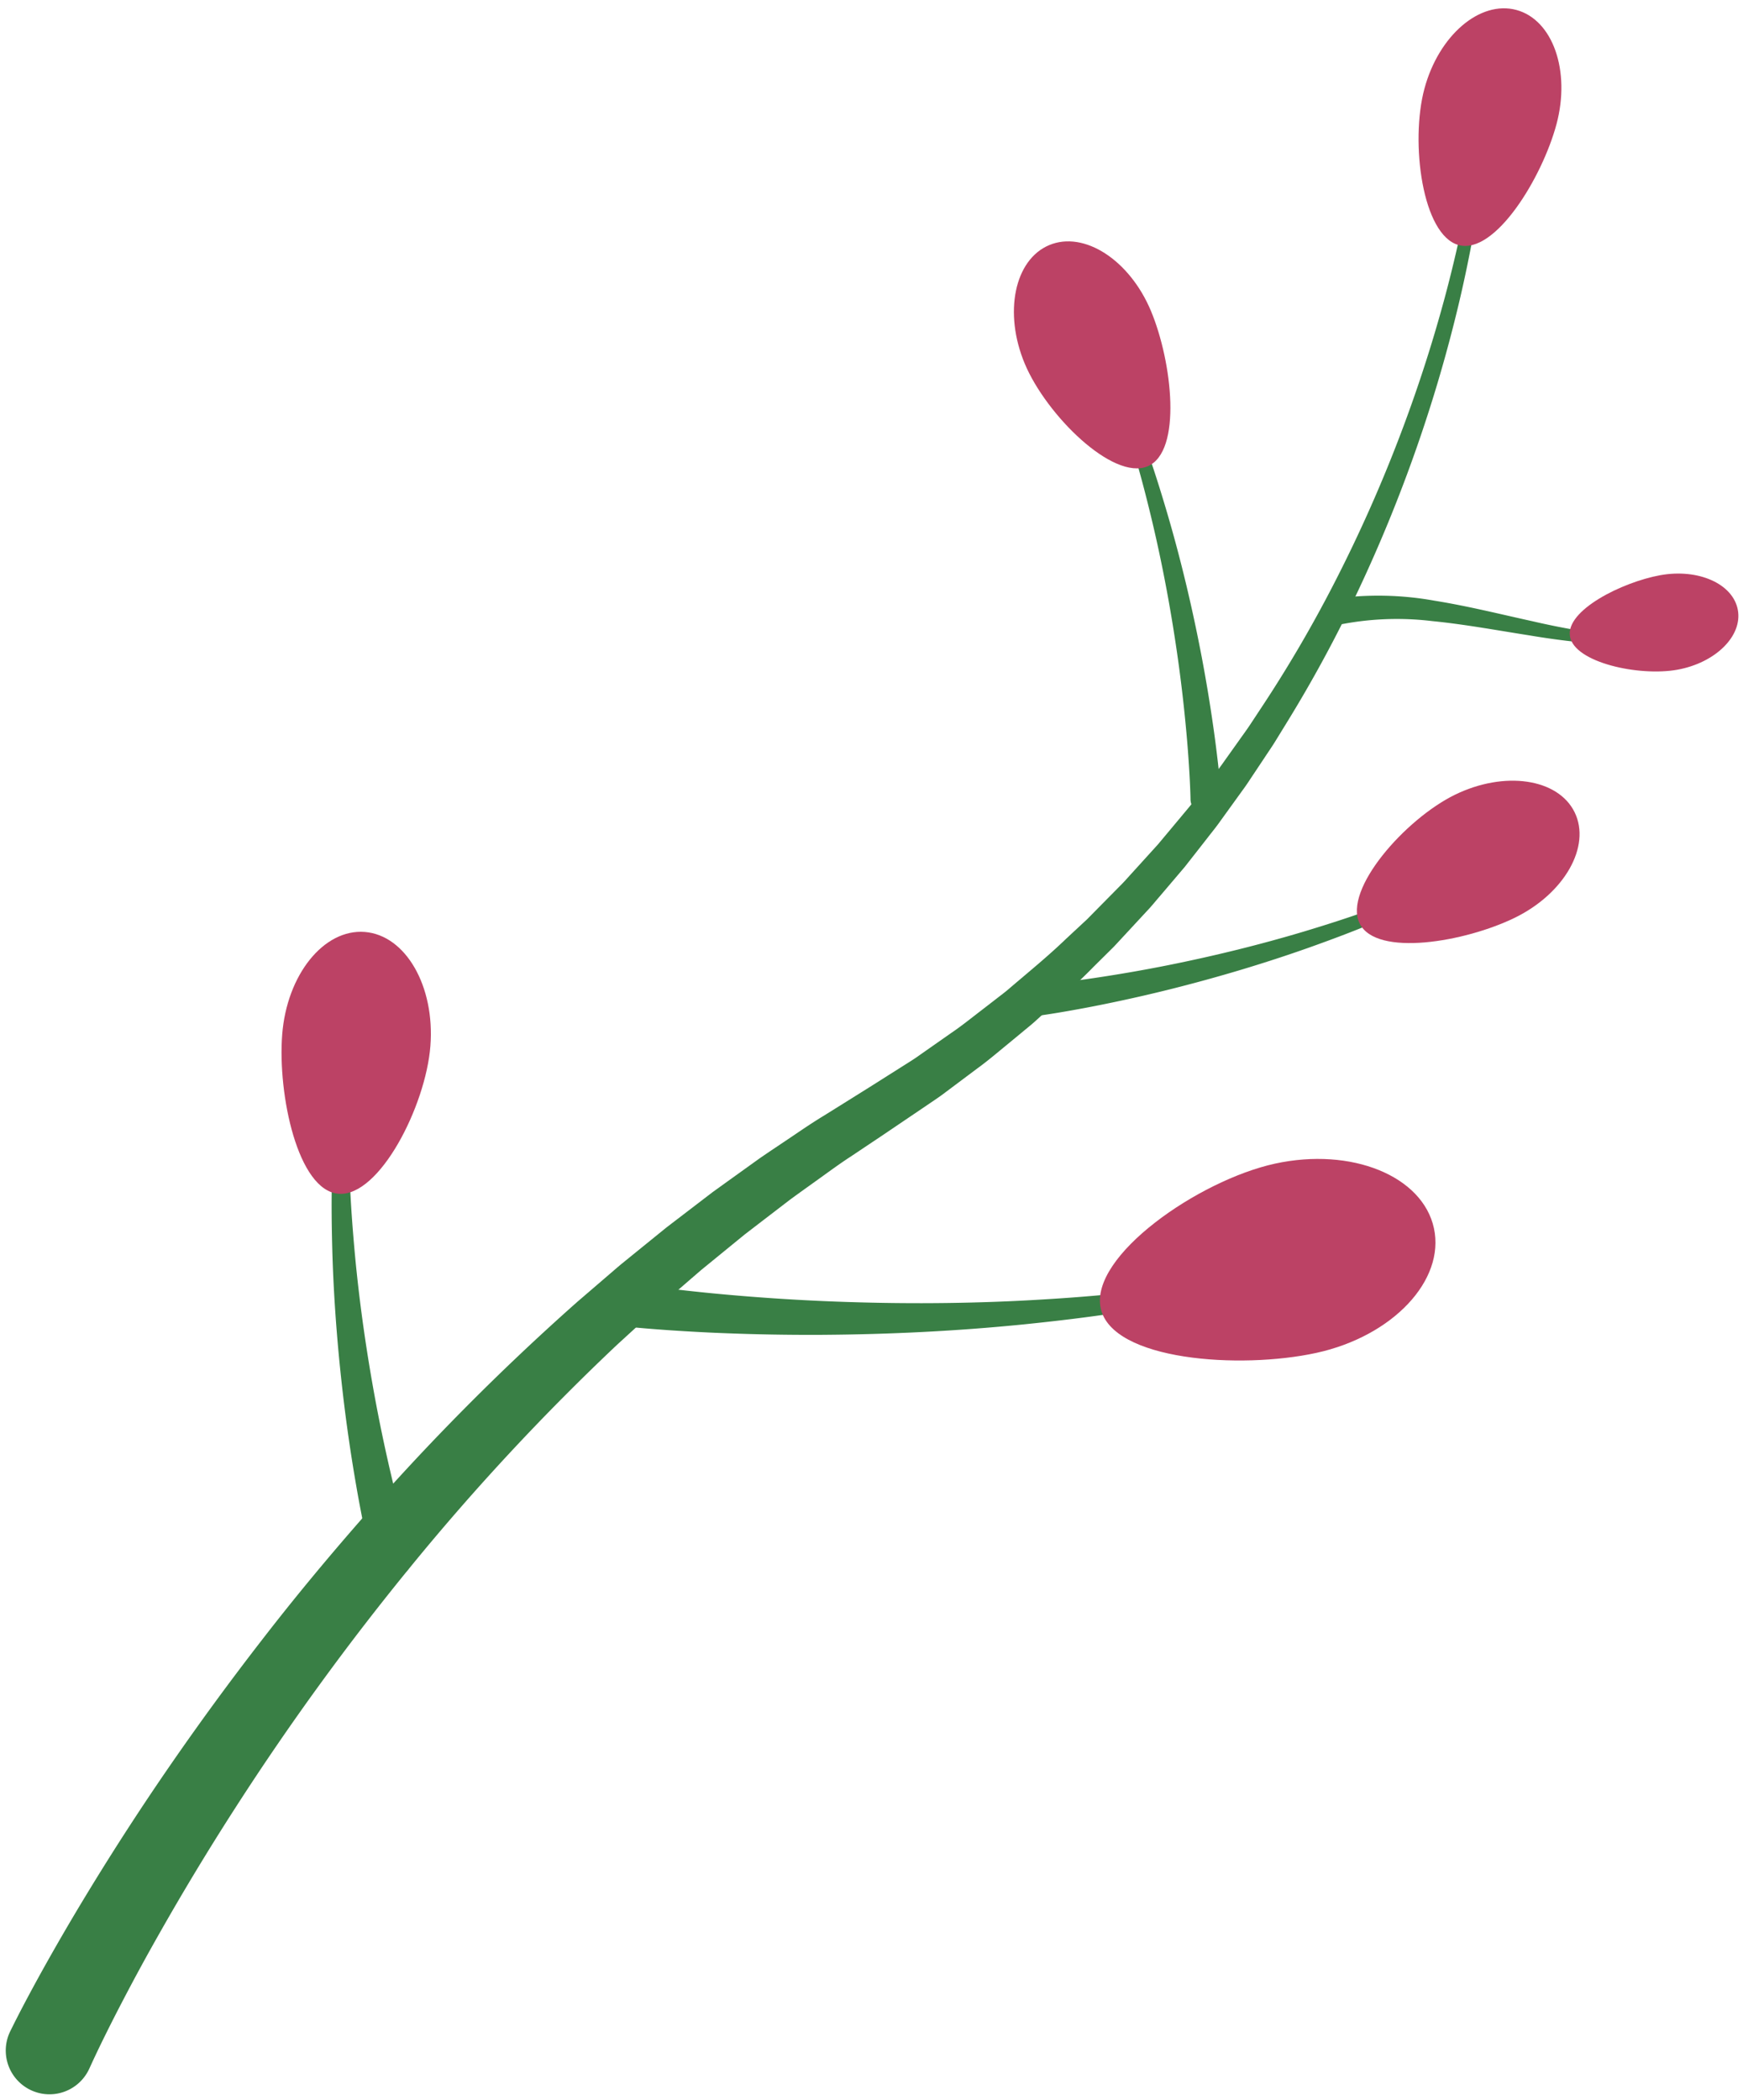
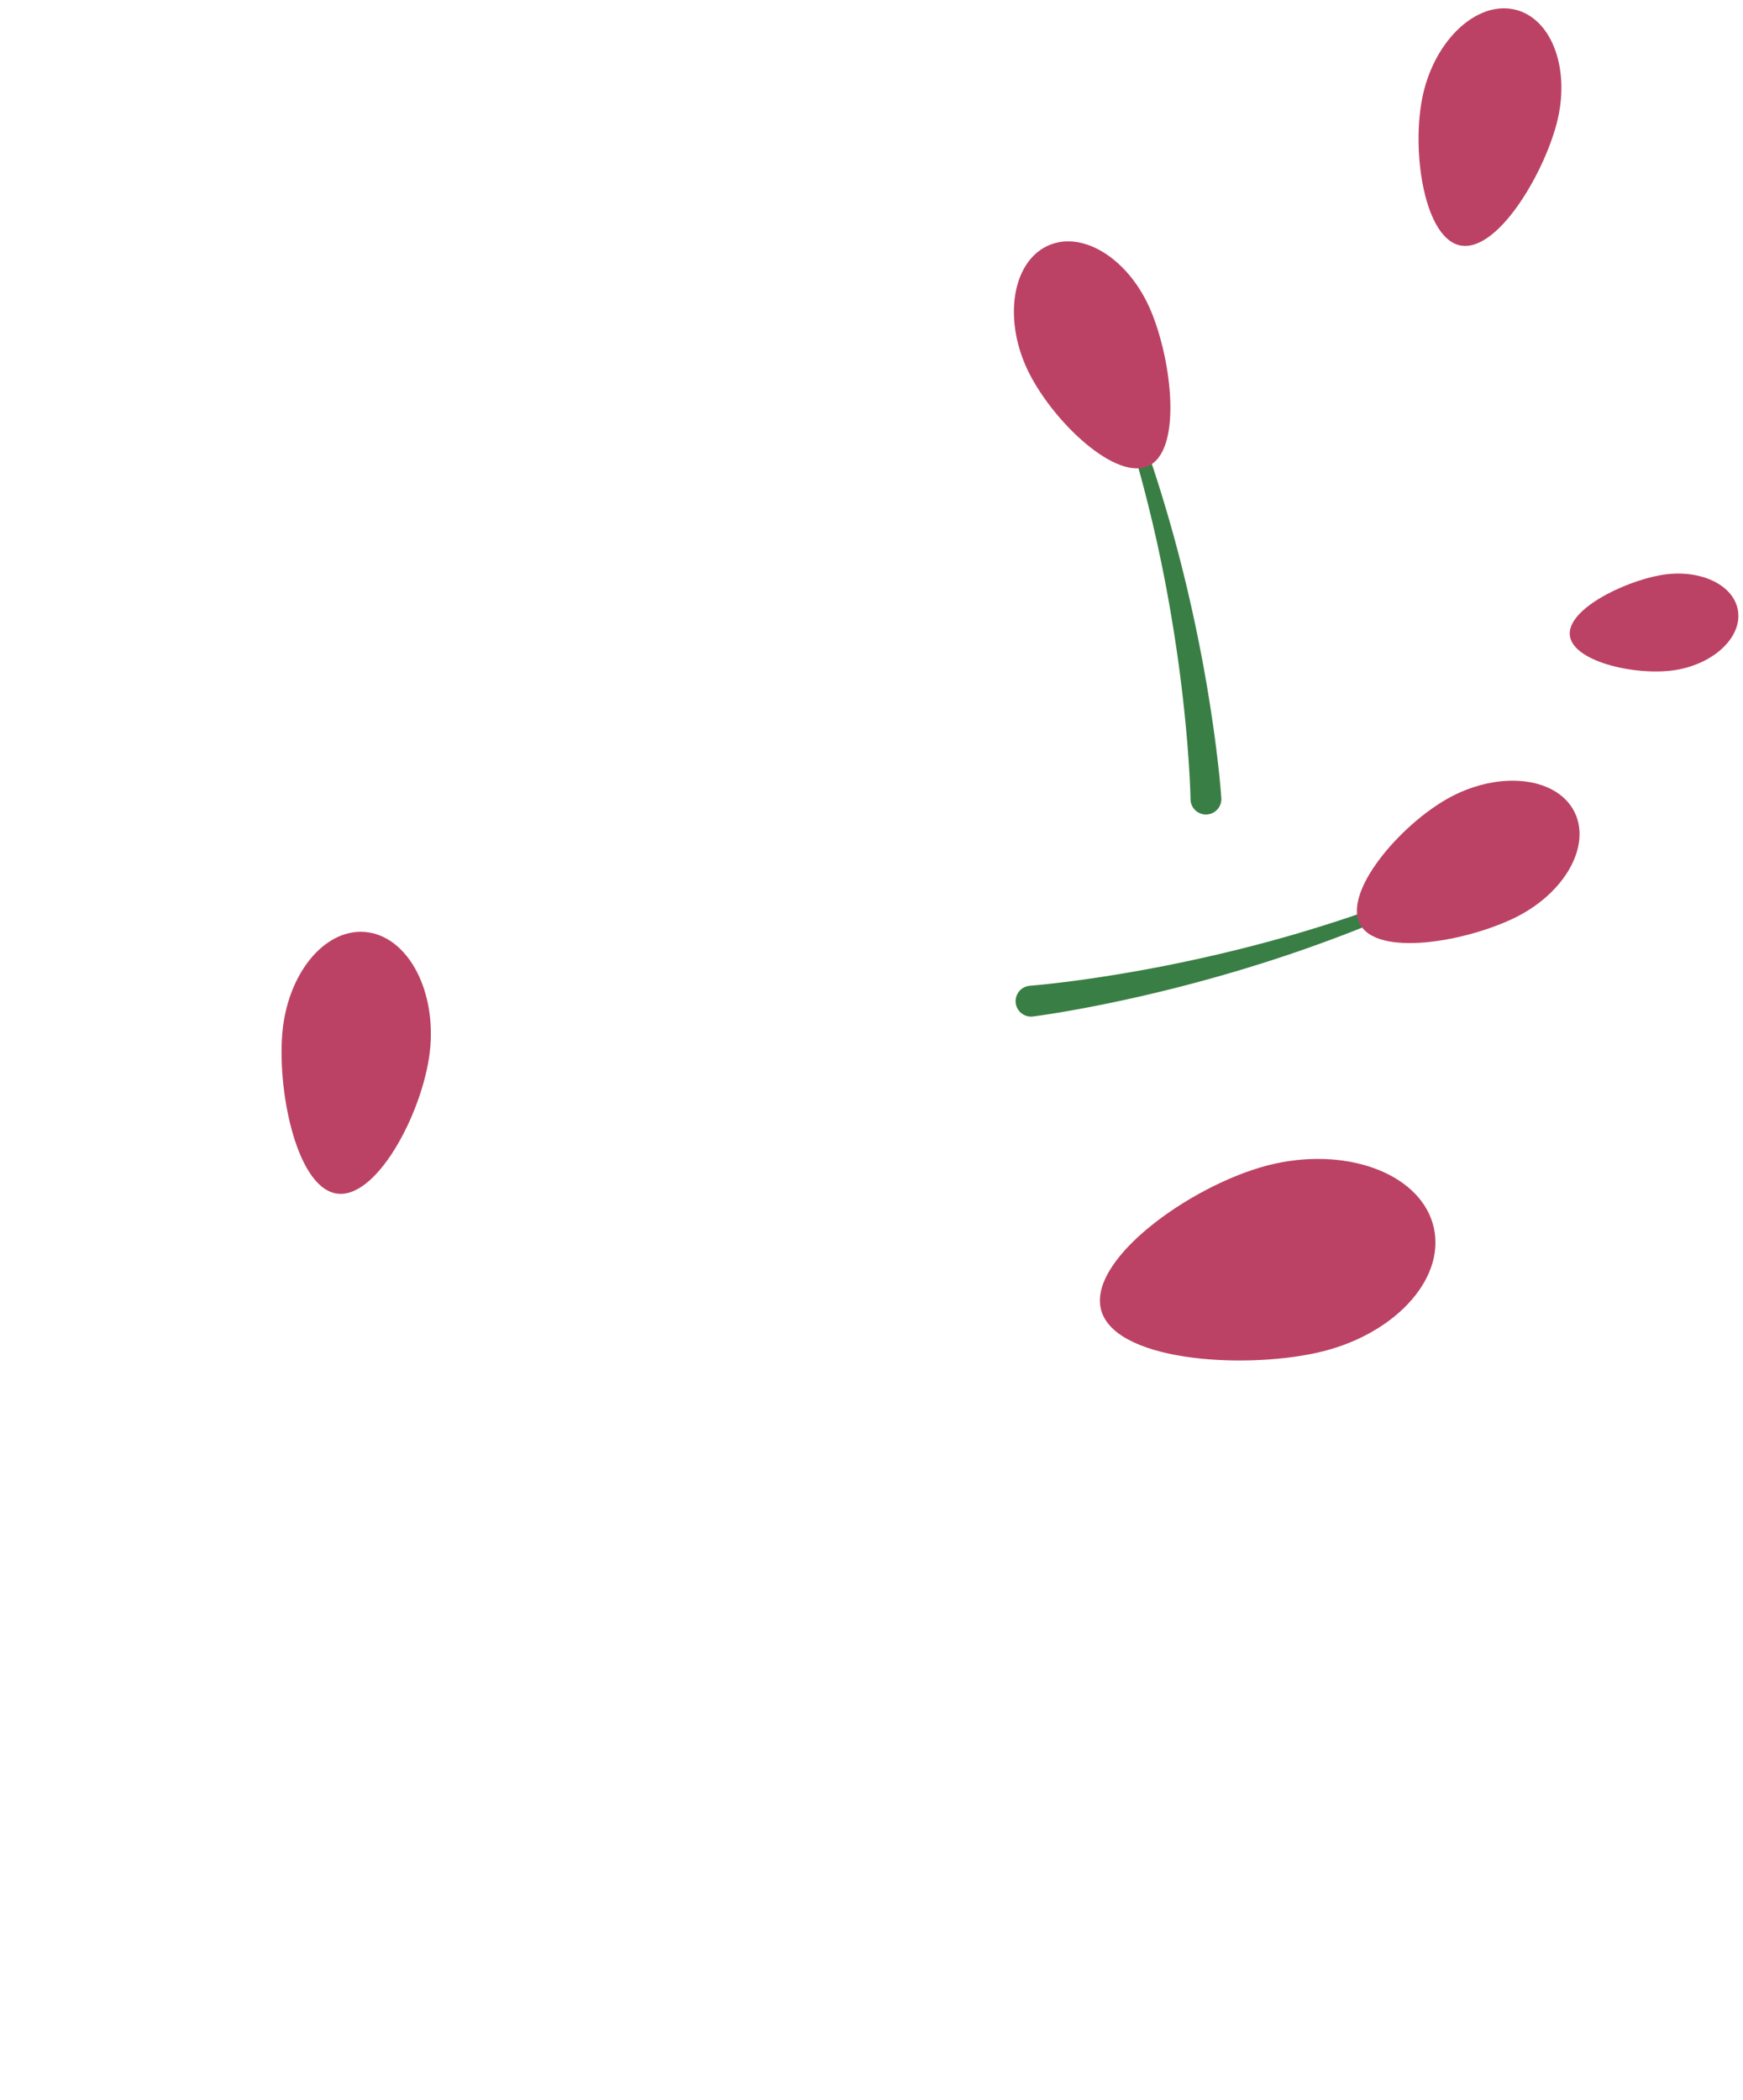
<svg xmlns="http://www.w3.org/2000/svg" fill="#000000" height="427.7" preserveAspectRatio="xMidYMid meet" version="1" viewBox="78.7 42.3 355.1 427.7" width="355.1" zoomAndPan="magnify">
  <g>
    <g id="change1_6">
-       <path d="M80.805,455.947l.941-1.894.921-1.8q.924-1.782,1.864-3.538,1.88-3.514,3.822-6.962,3.883-6.9,7.983-13.643,8.192-13.489,17.141-26.444t18.6-25.39c6.409-8.3,13.109-16.378,20.009-24.273a489,489,0,0,1,44.292-44.627l5.968-5.126c1-.85,1.981-1.715,2.99-2.553l3.054-2.48,6.11-4.952,6.249-4.78,3.123-2.389,3.194-2.3,6.39-4.587c2.159-1.489,4.351-2.931,6.524-4.4s4.337-2.945,6.583-4.3l6.673-4.163L256.5,263.3l3.218-2.036,3.221-2.035c1.074-.677,2.156-1.345,3.181-2.094l6.242-4.374c2.113-1.416,4.087-3.017,6.105-4.564l3.018-2.331c1-.785,2.033-1.531,2.985-2.375,3.864-3.3,7.82-6.515,11.483-10.054l2.8-2.6,1.4-1.3,1.341-1.359,5.371-5.44c.915-.889,1.735-1.867,2.6-2.8l2.57-2.832,2.572-2.834,2.455-2.935,2.455-2.938c.812-.985,1.658-1.943,2.419-2.968l4.679-6.068c.8-1,1.51-2.061,2.259-3.1l2.225-3.123c.735-1.046,1.5-2.071,2.21-3.135l2.11-3.2a266.1,266.1,0,0,0,15.5-26.521,295.625,295.625,0,0,0,12.552-28.111,293.715,293.715,0,0,0,9.582-29.314q2-7.453,3.58-15.015c1.037-5.031,1.953-10.129,2.55-15.186l0-.036a1.047,1.047,0,0,1,2.082.212c-.451,5.238-1.21,10.361-2.1,15.493q-1.357,7.683-3.137,15.283a297.181,297.181,0,0,1-8.755,29.961,300.367,300.367,0,0,1-11.84,28.938A271.613,271.613,0,0,1,340.5,190.04l-2.055,3.343c-.691,1.111-1.44,2.184-2.158,3.278l-2.176,3.268c-.733,1.085-1.429,2.195-2.213,3.244l-4.6,6.372c-.748,1.076-1.584,2.086-2.385,3.123l-2.424,3.1-2.428,3.095-2.55,3-2.551,3c-.862.989-1.676,2.022-2.587,2.967l-5.354,5.777-1.34,1.445-1.4,1.388-2.8,2.772c-3.669,3.77-7.641,7.217-11.533,10.758-.959.9-2,1.709-3.008,2.554l-3.044,2.511c-2.037,1.666-4.034,3.387-6.172,4.923l-6.323,4.736c-1.041.81-2.138,1.537-3.229,2.275l-3.27,2.216-6.5,4.393-6.365,4.255c-2.141,1.386-4.2,2.9-6.271,4.388s-4.155,2.962-6.208,4.476l-6.075,4.66-3.035,2.33-2.965,2.421-5.929,4.84-5.792,5.006-2.893,2.5c-.956.845-1.887,1.719-2.831,2.577l-5.647,5.167a476.311,476.311,0,0,0-41.718,44.784,532.858,532.858,0,0,0-36.012,49.479q-8.286,12.858-15.8,26.158-3.764,6.636-7.273,13.384-1.762,3.366-3.436,6.755c-.562,1.129-1.108,2.256-1.648,3.382l-.794,1.681-.736,1.605-.093.2A8.9,8.9,0,0,1,80.685,456.2C80.718,456.125,80.77,456.018,80.805,455.947Z" fill="#397f45" />
-     </g>
+       </g>
    <g>
      <g id="change1_3">
-         <path d="M206.354,303.538c1.557.253,3.244.5,4.886.715s3.313.431,4.976.625c3.326.388,6.662.742,10.007,1.039q10.032.912,20.121,1.356c13.443.578,26.928.593,40.39-.078,6.73-.349,13.46-.805,20.167-1.517l2.517-.253,2.511-.3c1.674-.2,3.353-.381,5.024-.61,3.34-.466,6.688-.906,10.014-1.474A287.909,287.909,0,0,0,366.44,293.9l0,0a.407.407,0,0,1,.258.772,289.791,289.791,0,0,1-39.213,11.161c-3.325.738-6.674,1.35-10.021,1.987-1.674.315-3.356.576-5.035.867l-2.52.426-2.527.381c-6.734,1.056-13.506,1.854-20.291,2.545-13.574,1.355-27.221,2.02-40.884,2.111q-10.247.057-20.506-.361c-3.419-.133-6.839-.325-10.263-.552q-2.567-.173-5.14-.388c-1.727-.144-3.406-.3-5.207-.5a4.451,4.451,0,0,1,.99-8.846c.068.008.136.017.2.028Z" fill="#397f45" />
-       </g>
+         </g>
      <g id="change2_4">
        <path d="M370.83,292.424c2.318,10.645-8.416,22.021-23.974,25.408s-41.589,1.569-43.906-9.076,19.954-26.086,35.513-29.474S368.513,281.779,370.83,292.424Z" fill="#bc4265" />
      </g>
    </g>
    <g>
      <g id="change1_4">
        <path d="M288.569,243.052c2.266-.184,4.656-.453,6.99-.742s4.694-.613,7.038-.973q7.034-1.064,14.027-2.458c9.317-1.867,18.569-4.128,27.689-6.855,4.556-1.373,9.1-2.819,13.574-4.437,4.485-1.6,8.937-3.308,13.319-5.185a203.359,203.359,0,0,0,25.532-12.919l0,0a.288.288,0,0,1,.307.486,204.535,204.535,0,0,1-25.014,14.258c-4.322,2.11-8.725,4.054-13.17,5.9-4.441,1.858-8.951,3.547-13.488,5.163-9.081,3.215-18.329,5.969-27.683,8.332q-7.019,1.766-14.125,3.206c-2.367.485-4.745.929-7.131,1.35s-4.753.8-7.246,1.132a3.143,3.143,0,1,1-.821-6.232c.049-.006.1-.012.145-.016Z" fill="#397f45" />
      </g>
      <g id="change2_5">
        <path d="M399.5,207.732c3.382,6.91-2.064,16.519-12.163,21.463s-28.259,8.079-31.641,1.169,9.293-21.251,19.393-26.195S396.118,200.821,399.5,207.732Z" fill="#bc4265" />
      </g>
    </g>
    <g>
      <g id="change1_2">
        <path d="M321.242,205.021c-.051-2.273-.18-4.675-.332-7.021s-.338-4.722-.56-7.083q-.651-7.083-1.635-14.147c-1.32-9.41-3.036-18.778-5.226-28.041-1.1-4.629-2.283-9.245-3.637-13.811-1.338-4.571-2.781-9.115-4.4-13.6a203.315,203.315,0,0,0-11.406-26.243v0a.287.287,0,0,1,.5-.278,204.593,204.593,0,0,1,12.772,25.8c1.855,4.437,3.537,8.946,5.117,13.492,1.6,4.542,3.018,9.143,4.367,13.766,2.679,9.254,4.888,18.647,6.7,28.123q1.352,7.11,2.375,14.288c.346,2.392.65,4.791.931,7.2s.525,4.791.707,7.3a3.143,3.143,0,1,1-6.269.454c0-.048-.006-.1-.008-.145Z" fill="#397f45" />
      </g>
      <g id="change2_2">
        <path d="M292.461,92.216c7.1-2.972,16.371,3.025,20.716,13.4s6.416,28.682-.681,31.655-20.672-10.518-25.017-20.89S285.365,95.189,292.461,92.216Z" fill="#bc4265" />
      </g>
      <g id="change2_3">
        <path d="M387.622,44.325c7.431,1.994,11.092,12.415,8.179,23.275s-12.487,26.607-19.918,24.613-9.906-20.972-6.992-31.833S380.191,42.332,387.622,44.325Z" fill="#bc4265" />
      </g>
    </g>
    <g>
      <g id="change1_5">
-         <path d="M154.442,360.419c-.34-1.37-.626-2.63-.911-3.937s-.554-2.59-.814-3.885c-.518-2.59-1.008-5.179-1.453-7.774q-1.353-7.78-2.338-15.6c-1.3-10.425-2.169-20.893-2.5-31.374-.155-5.24-.227-10.481-.1-15.718.11-5.237.339-10.469.77-15.684a222.728,222.728,0,0,1,4.563-30.985.383.383,0,0,1,.753.14v0a220.641,220.641,0,0,0-2.651,30.969c-.112,5.175-.022,10.352.184,15.518.188,5.168.574,10.326,1.041,15.47.954,10.289,2.432,20.52,4.333,30.654q1.433,7.6,3.215,15.113c.588,2.5,1.22,4.994,1.875,7.473q.492,1.858,1.014,3.7c.343,1.217.712,2.474,1.069,3.61l.012.039a4.189,4.189,0,1,1-7.994,2.51C154.487,360.587,154.462,360.5,154.442,360.419Z" fill="#397f45" />
-       </g>
+         </g>
      <g id="change2_6">
        <path d="M153.006,232.1c-8.337-.649-15.864,8.7-16.813,20.886s3.154,31.787,11.491,32.437,17.749-17.9,18.7-30.085S161.343,232.752,153.006,232.1Z" fill="#bc4265" />
      </g>
    </g>
    <g>
      <g id="change1_1">
-         <path d="M350.162,164.289a64.579,64.579,0,0,1,20.839.357c6.76,1.083,13.291,2.727,19.827,4.157a158.747,158.747,0,0,0,19.719,3.3,92.457,92.457,0,0,0,19.986-.293.248.248,0,0,1,.078.489,93.536,93.536,0,0,1-20.168,1.524,160.684,160.684,0,0,1-20.161-2.122c-6.657-1.038-13.255-2.27-19.815-2.911a59.851,59.851,0,0,0-19.256.8,2.707,2.707,0,1,1-1.219-5.274c.052-.012.1-.022.156-.031Z" fill="#397f45" />
-       </g>
+         </g>
      <g id="change2_1">
        <path d="M432.75,166.525c-.962-5.316-8.041-8.486-15.81-7.08s-19.347,7.186-18.385,12.5,14.1,8.155,21.868,6.749S433.712,171.841,432.75,166.525Z" fill="#bc4265" />
      </g>
    </g>
  </g>
</svg>